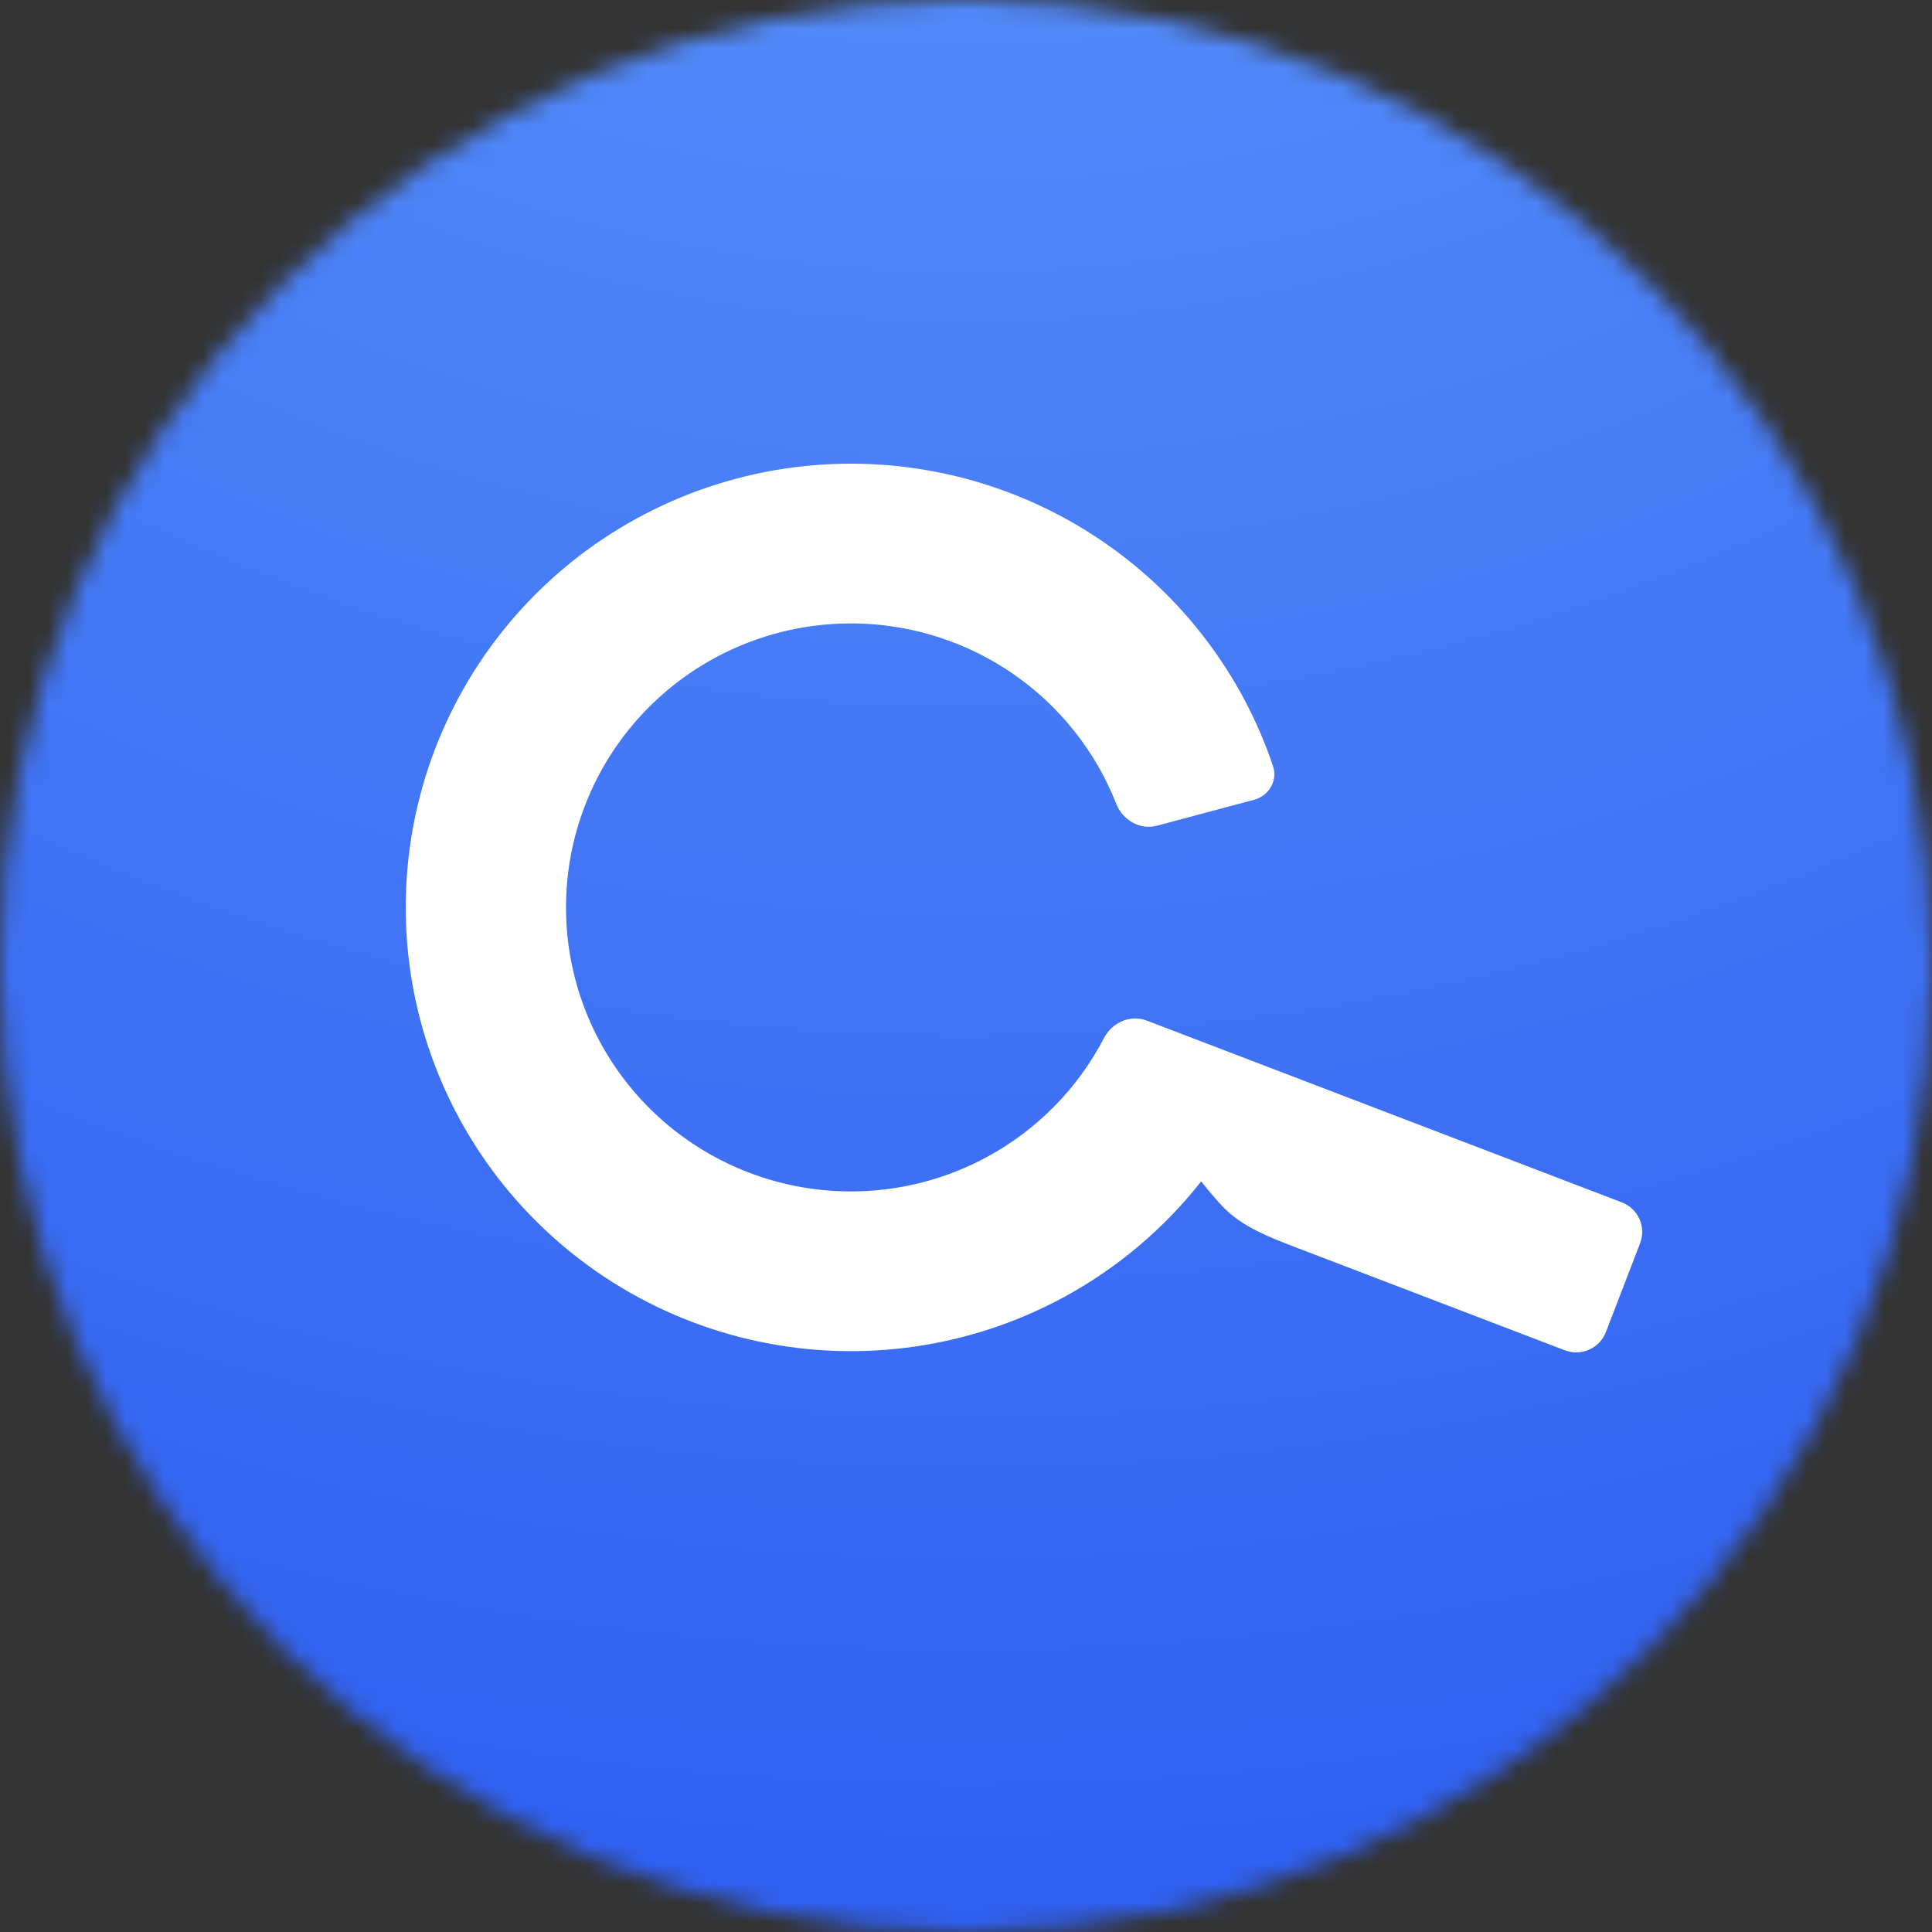
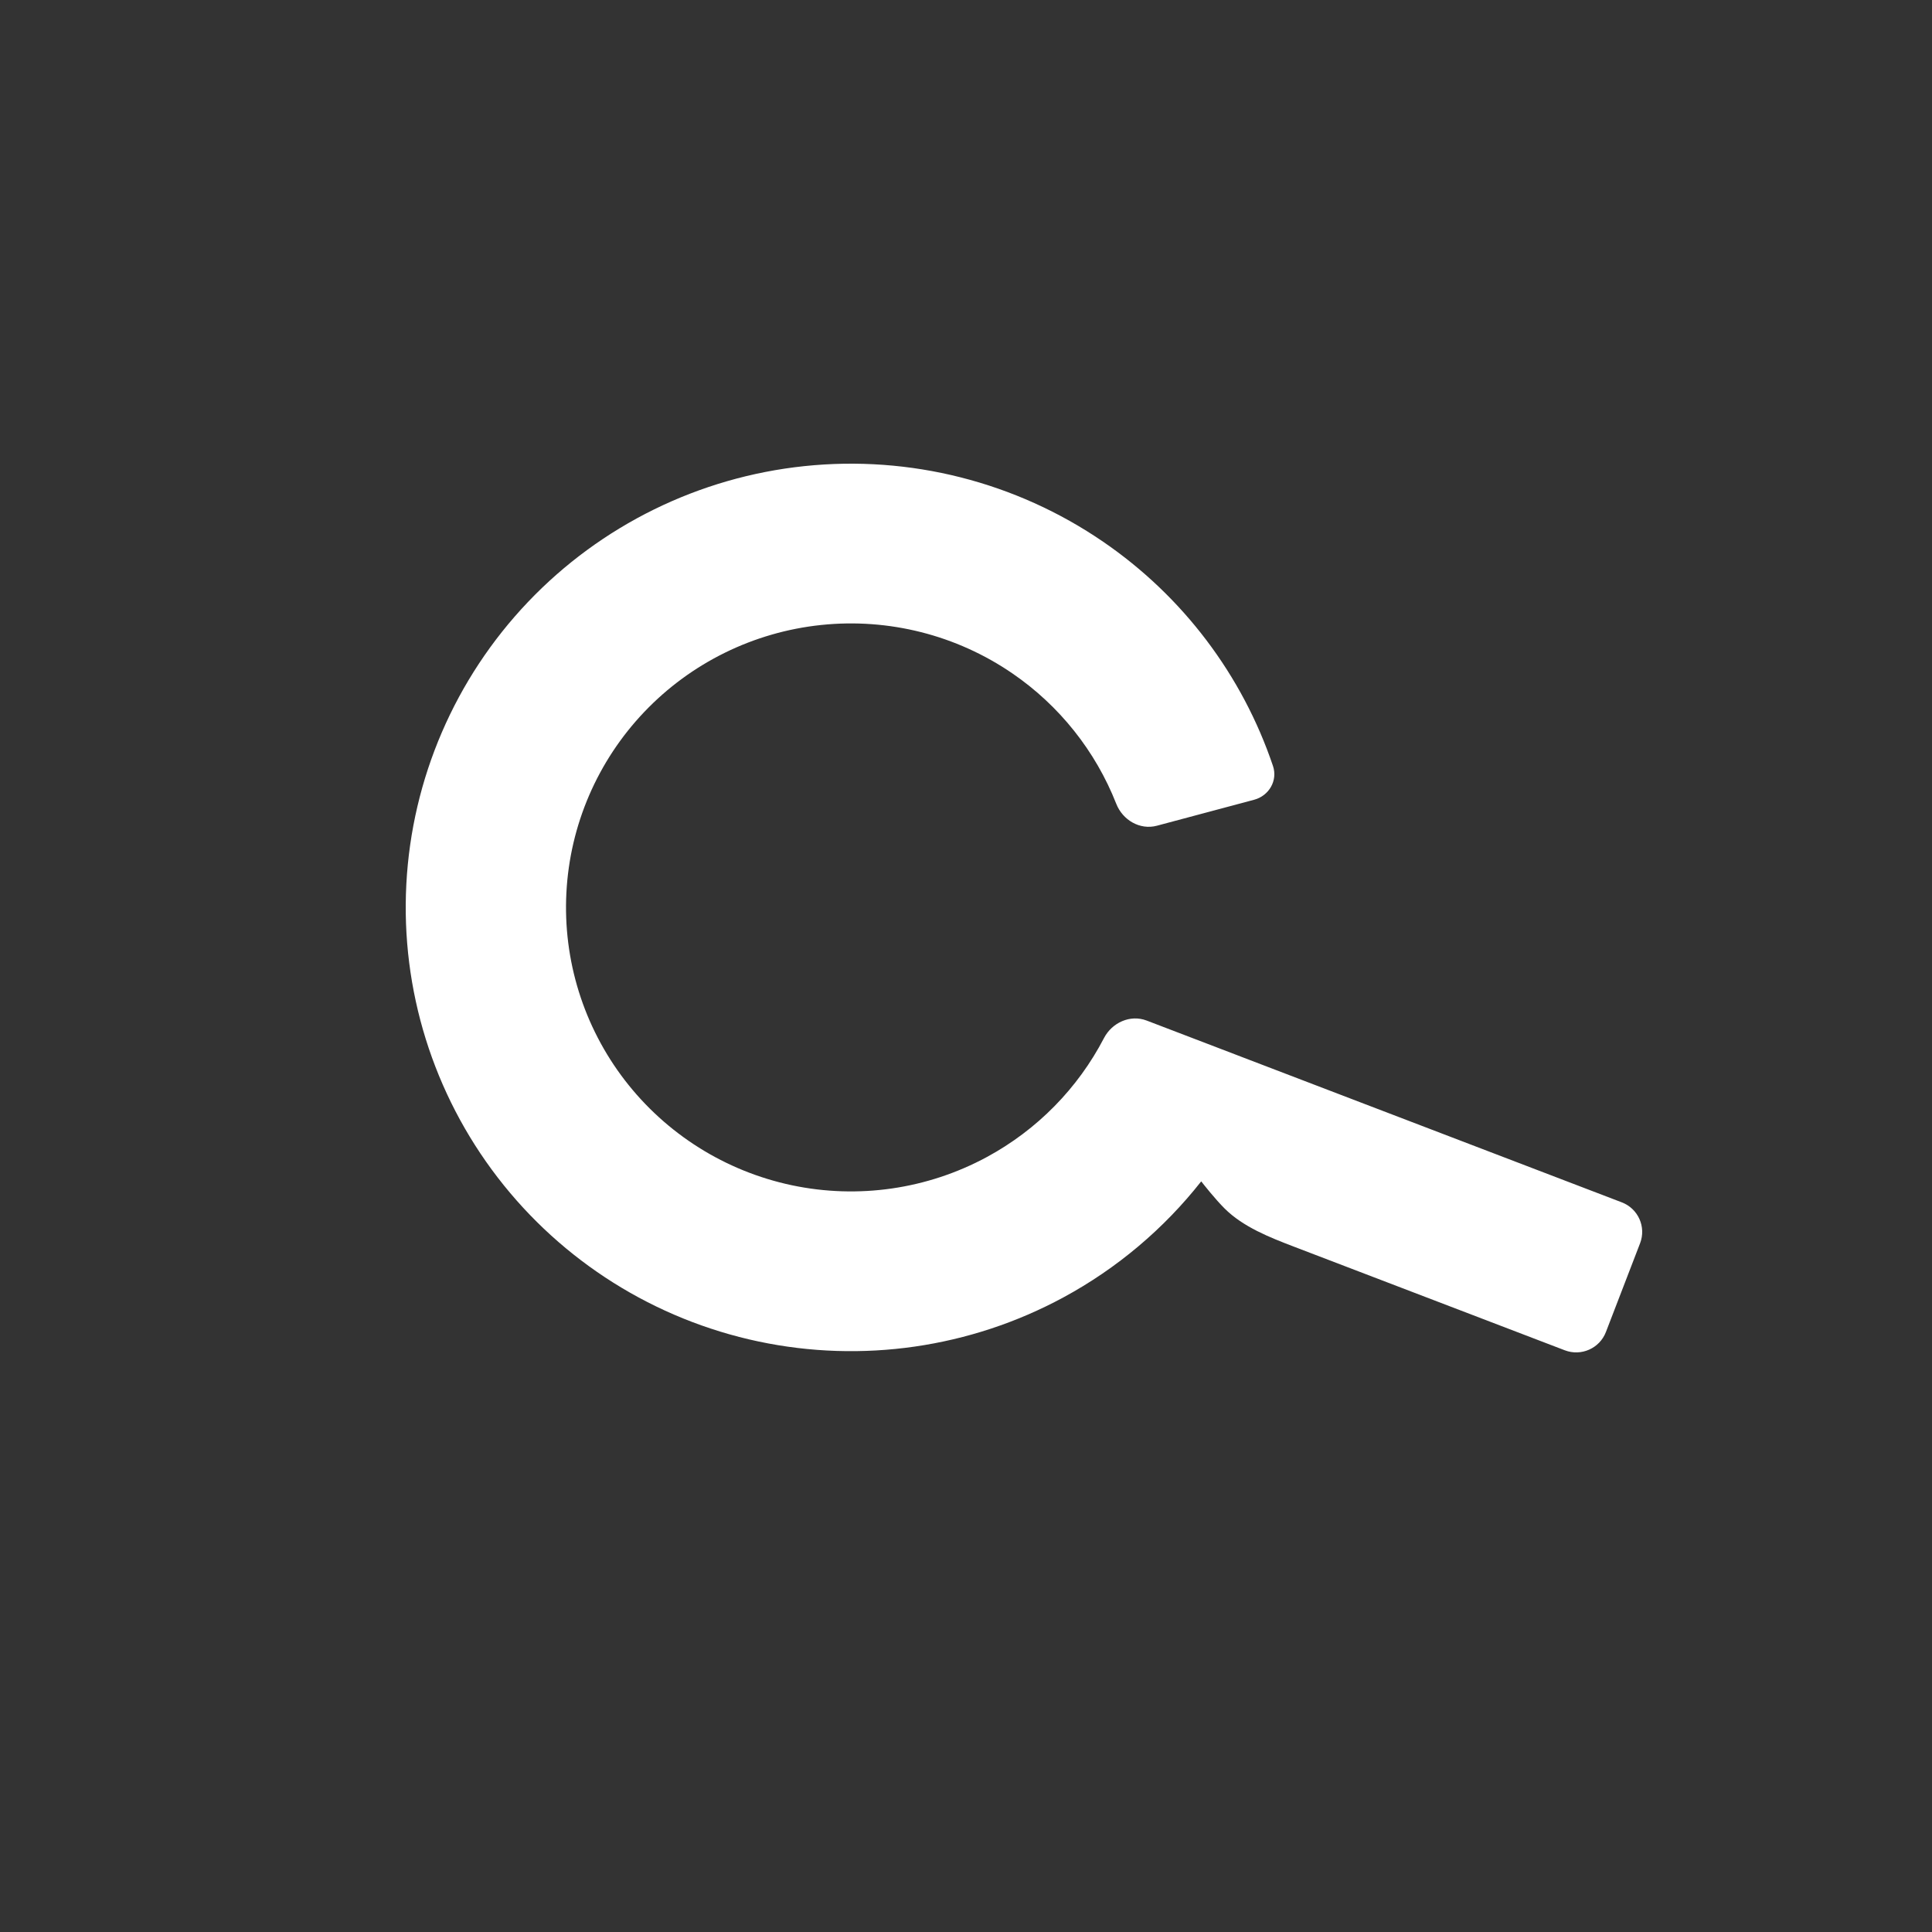
<svg xmlns="http://www.w3.org/2000/svg" fill="none" viewBox="0 0 100 100" height="100" width="100">
  <rect x="0" y="0" width="100" height="100" fill="#333333" stroke="none" />
  <mask height="100" width="100" y="0" x="0" maskUnits="userSpaceOnUse" style="mask-type:alpha" id="mask0_810_19285">
    <circle fill="#C4C4C4" r="50" cy="50" cx="50" />
  </mask>
  <g mask="url(#mask0_810_19285)">
-     <path fill="url(#paint0_radial_810_19285)" d="M97.52 -38H2.48C-19.877 -38 -38 -19.877 -38 2.48V97.52C-38 119.876 -19.877 138 2.48 138H97.52C119.876 138 138 119.876 138 97.52V2.48C138 -19.877 119.876 -38 97.52 -38Z" />
-   </g>
+     </g>
  <path fill="white" d="M65.89 39.649C66.143 40.401 65.683 41.19 64.914 41.395L59.882 42.739C59.004 42.974 58.11 42.449 57.778 41.606C56.707 38.882 54.839 36.525 52.399 34.854C49.505 32.871 45.997 31.983 42.504 32.349C39.011 32.715 35.764 34.311 33.347 36.85C30.929 39.389 29.5 42.704 29.317 46.199C29.133 49.694 30.206 53.14 32.344 55.917C34.482 58.693 37.544 60.619 40.979 61.347C44.414 62.074 47.997 61.556 51.083 59.886C53.685 58.478 55.79 56.329 57.141 53.732C57.559 52.927 58.503 52.499 59.352 52.824L64.023 54.611C64.038 54.617 64.052 54.622 64.066 54.628L83.943 62.233C84.792 62.557 85.216 63.506 84.89 64.352L83.121 68.947C82.795 69.793 81.842 70.215 80.994 69.891L66.971 64.526C65.722 64.048 64.344 63.507 63.387 62.553C62.899 62.067 62.298 61.305 62.175 61.147C60.248 63.595 57.827 65.646 55.042 67.153C50.22 69.762 44.621 70.571 39.254 69.434C33.887 68.297 29.103 65.289 25.762 60.95C22.422 56.612 20.744 51.227 21.032 45.766C21.319 40.305 23.552 35.125 27.329 31.158C31.106 27.191 36.179 24.698 41.637 24.126C47.094 23.554 52.576 24.942 57.098 28.04C61.224 30.865 64.303 34.945 65.89 39.649Z" />
  <defs>
    <radialGradient gradientTransform="translate(50 -62) rotate(90) scale(200)" gradientUnits="userSpaceOnUse" r="1" cy="0" cx="0" id="paint0_radial_810_19285">
      <stop stop-color="#68A4FF" />
      <stop stop-color="#224FEE" offset="1" />
    </radialGradient>
  </defs>
</svg>